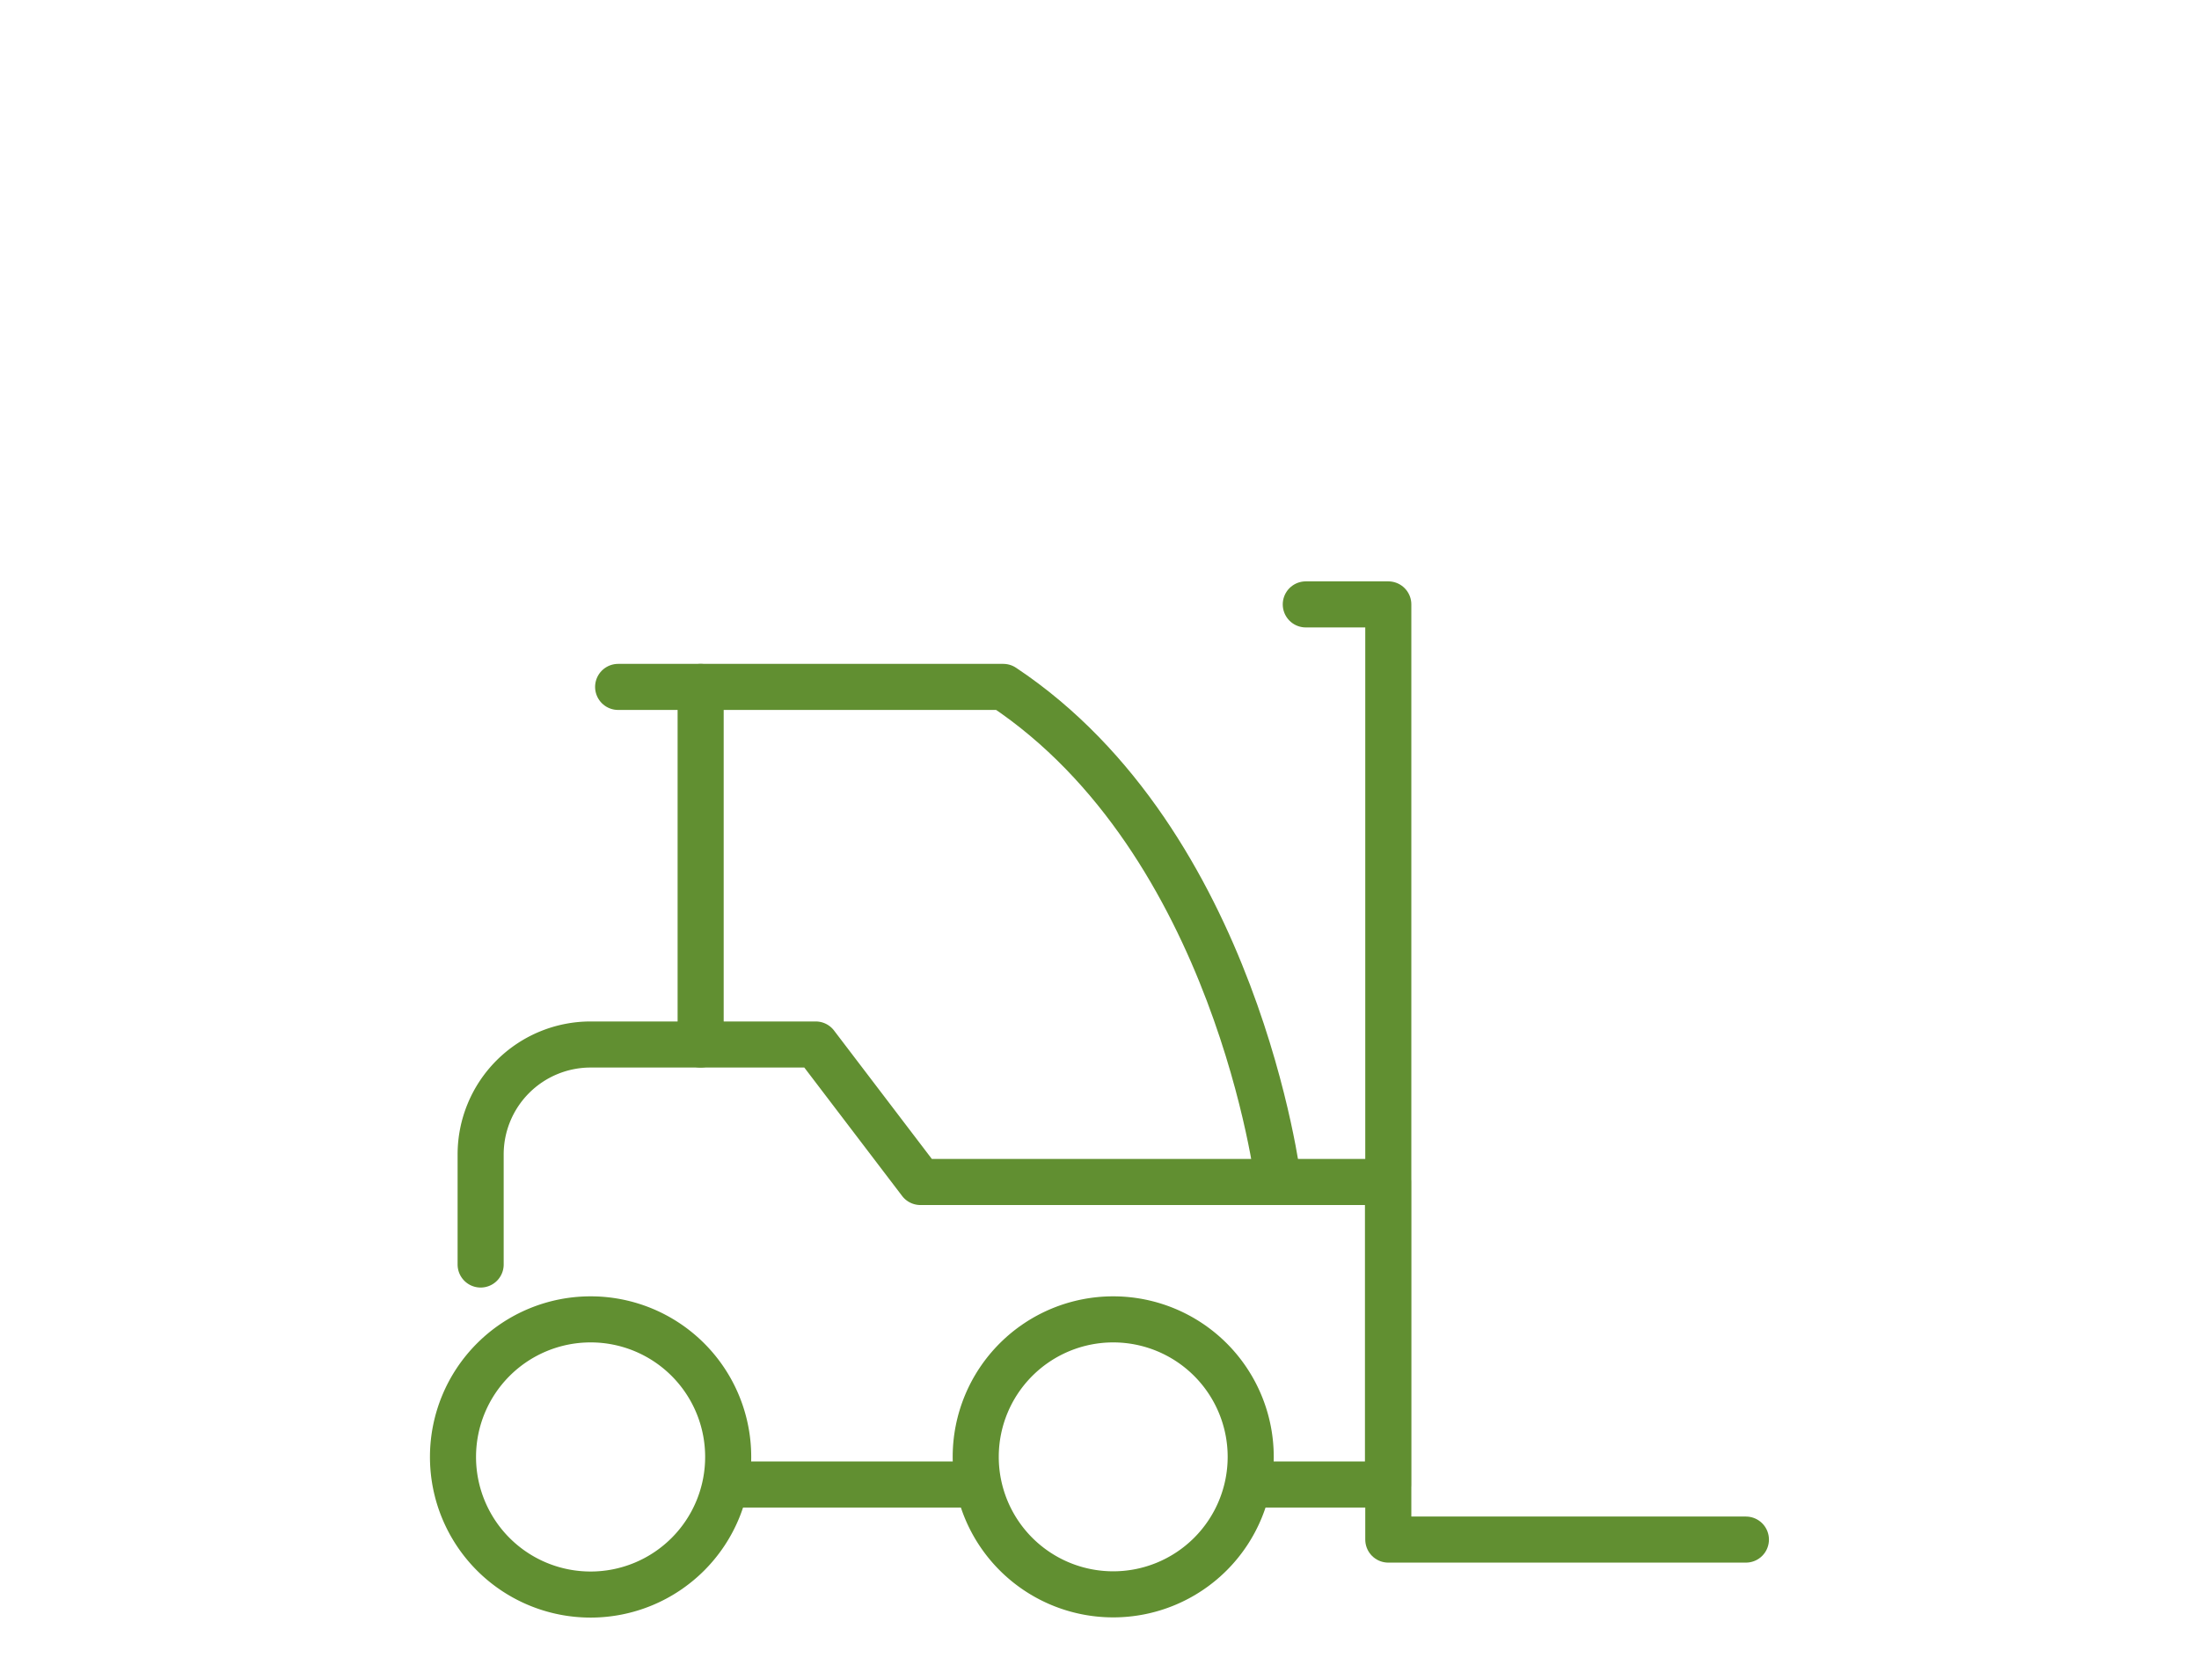
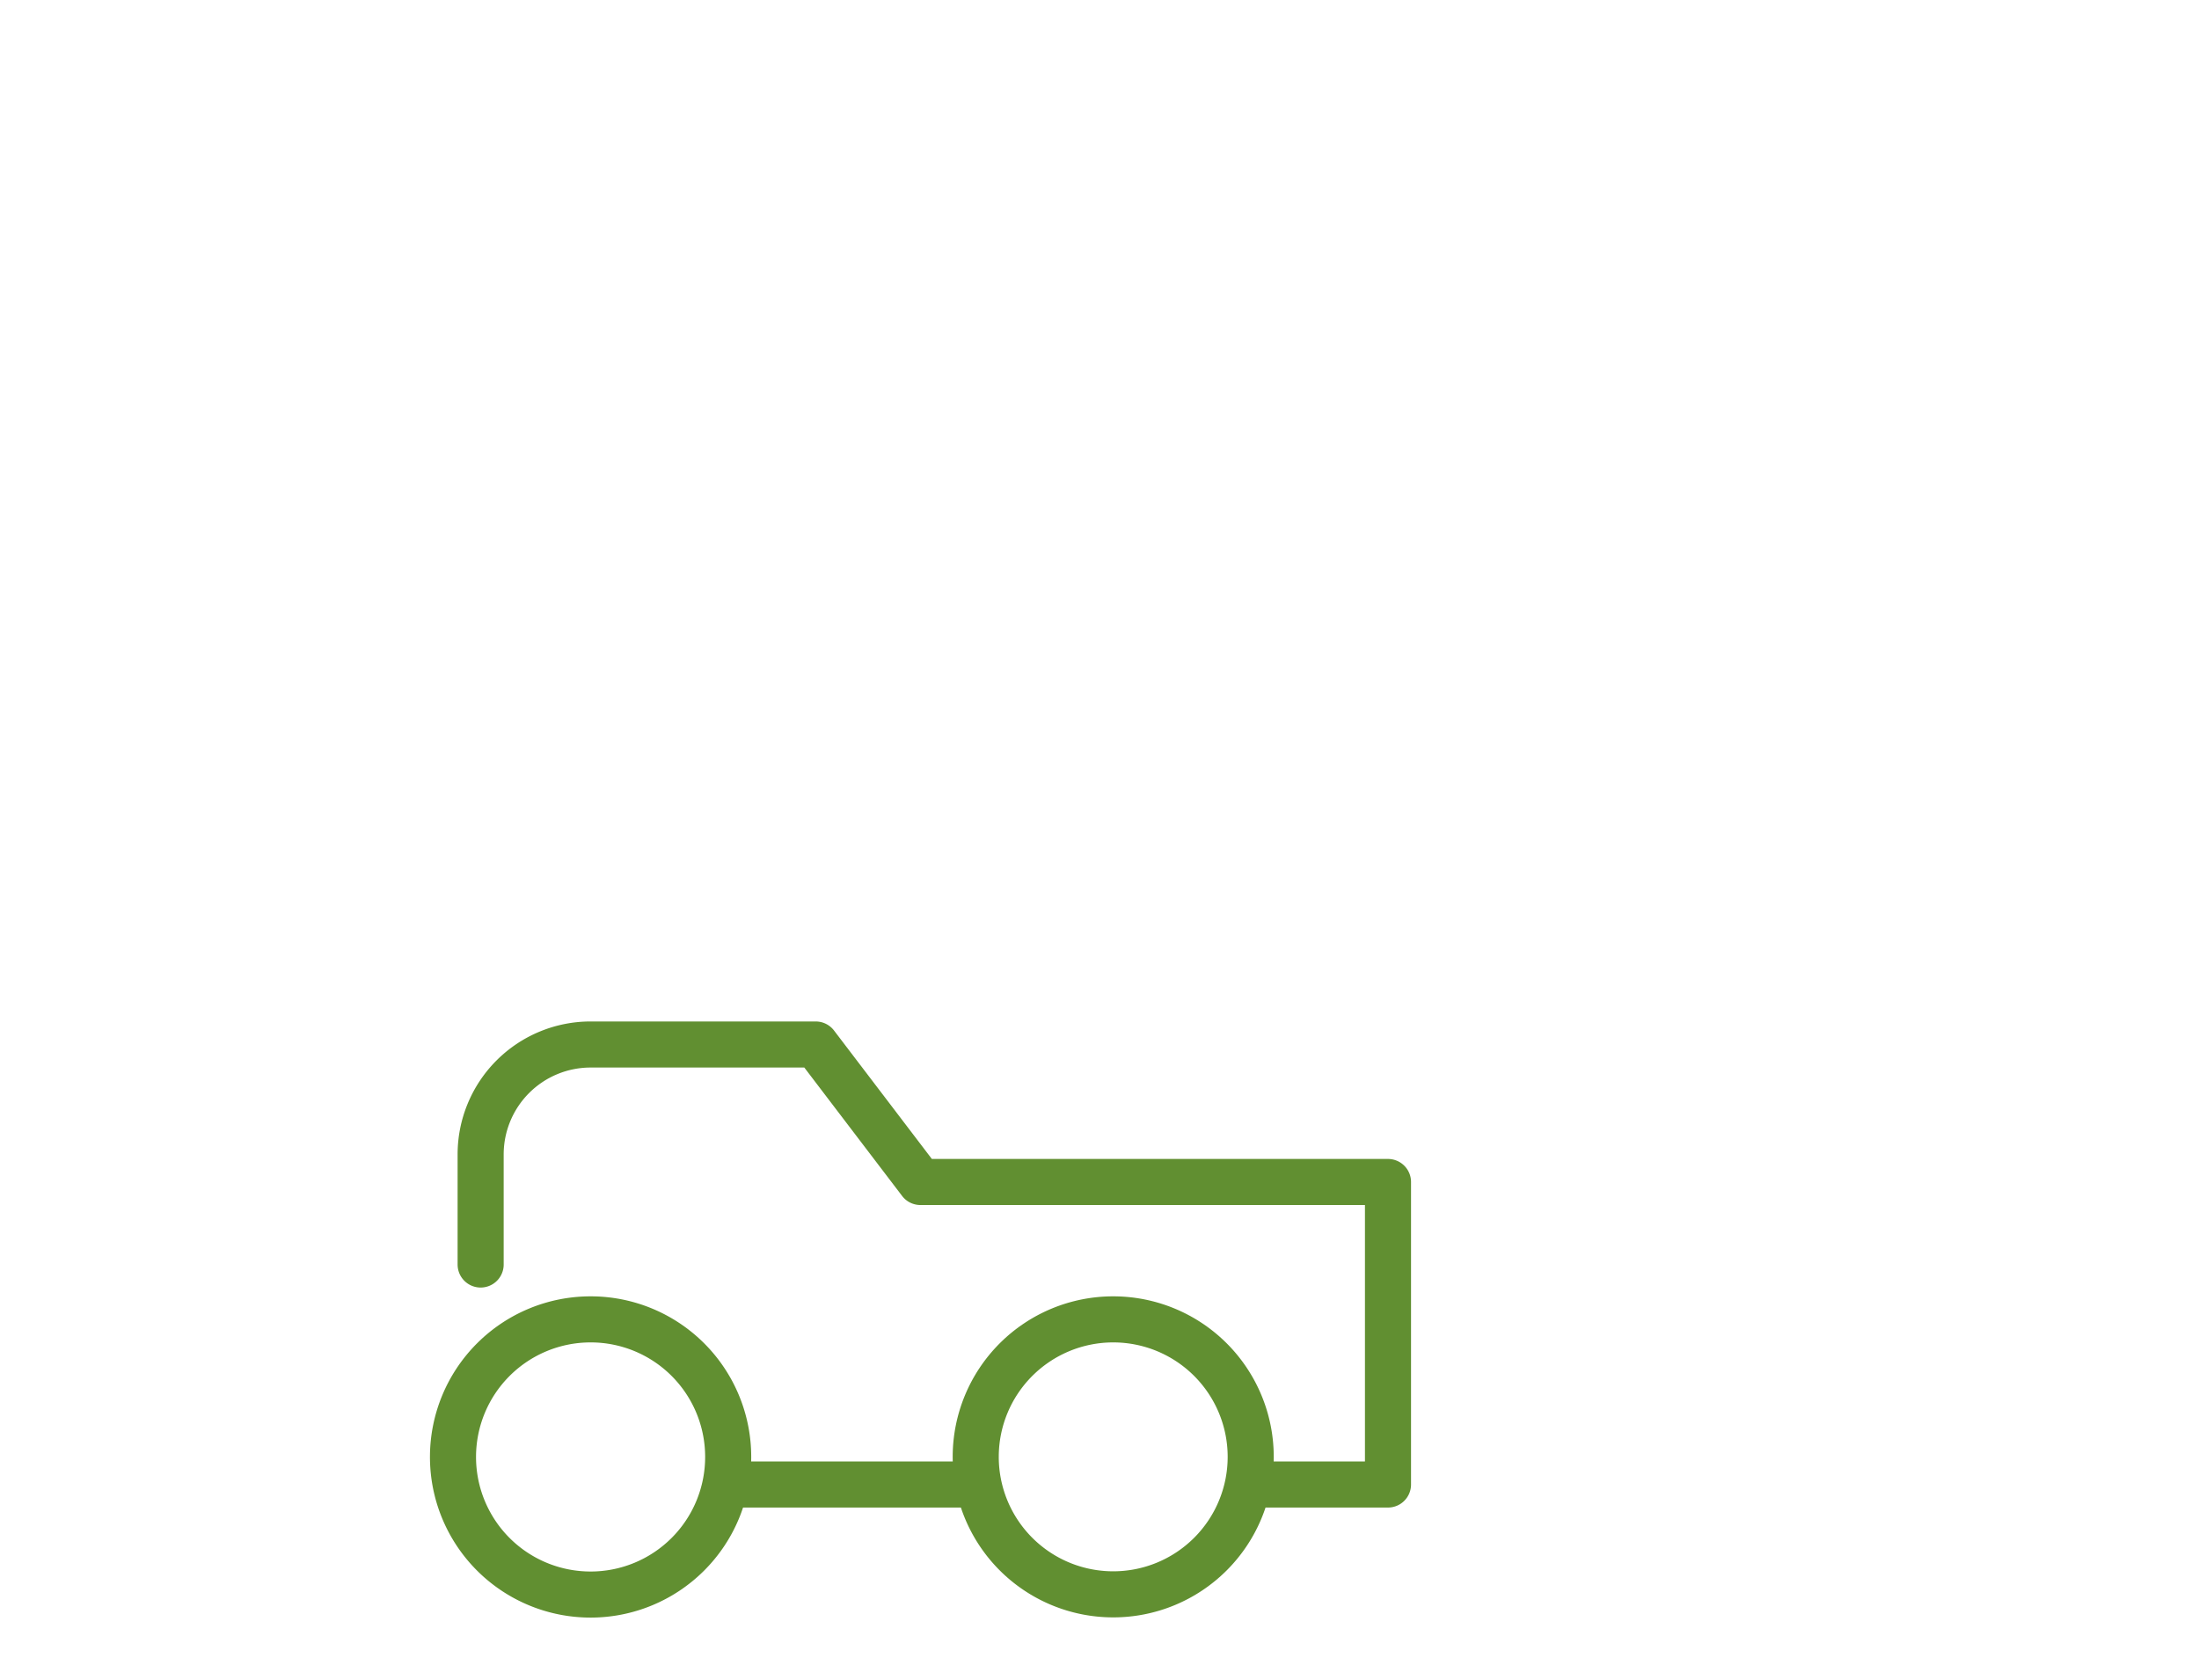
<svg xmlns="http://www.w3.org/2000/svg" viewBox="0 0 210 160.47">
  <defs>
    <style>.cls-1,.cls-2{fill:none;}.cls-1{stroke:#618f31;stroke-linecap:round;stroke-linejoin:round;stroke-width:4.4px;}</style>
  </defs>
  <g id="Ebene_2" data-name="Ebene 2">
    <g id="Layer_2" data-name="Layer 2">
-       <polyline class="cls-1" points="166.73 147.03 132.58 147.03 132.58 57.72 124.7 57.72" />
      <path class="cls-1" d="M45.9,120.76V110.25a10.5,10.5,0,0,1,10.51-10.5H77.9l10,13.13h44.65v28.89H119.45" />
      <path class="cls-1" d="M69.54,139.14A13.14,13.14,0,1,1,56.41,126,13.13,13.13,0,0,1,69.54,139.14Z" />
      <path class="cls-1" d="M119.44,139.14A13.13,13.13,0,1,1,106.31,126,13.13,13.13,0,0,1,119.44,139.14Z" />
-       <path class="cls-1" d="M122.07,112.88S118.13,80.46,95.81,65.6H66.91V99.75" />
      <line class="cls-1" x1="93.18" y1="141.77" x2="69.54" y2="141.77" />
-       <line class="cls-1" x1="66.91" y1="65.6" x2="59.03" y2="65.6" />
-       <rect class="cls-2" width="210" height="160.47" />
    </g>
  </g>
</svg>